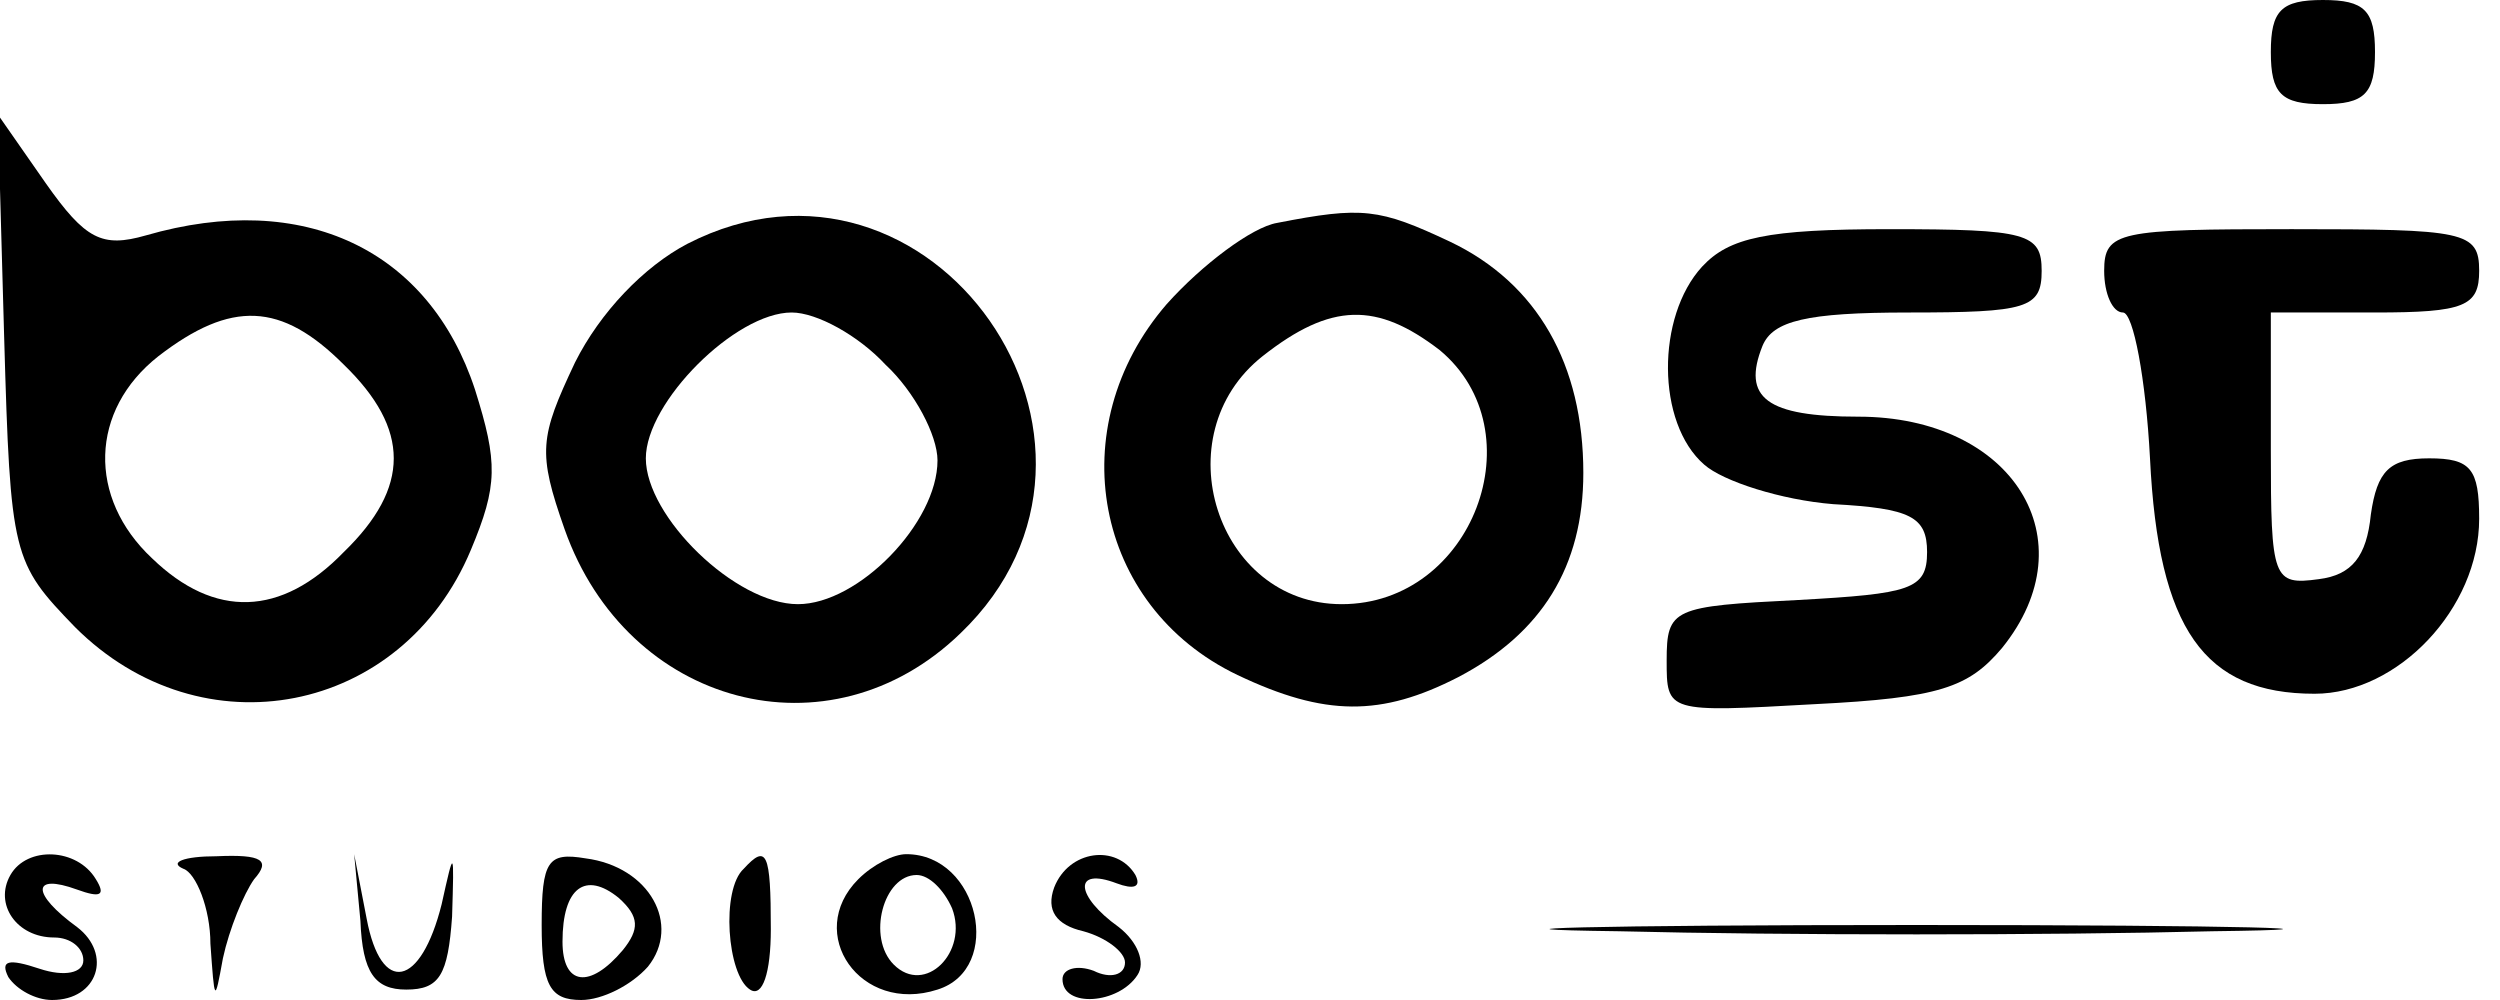
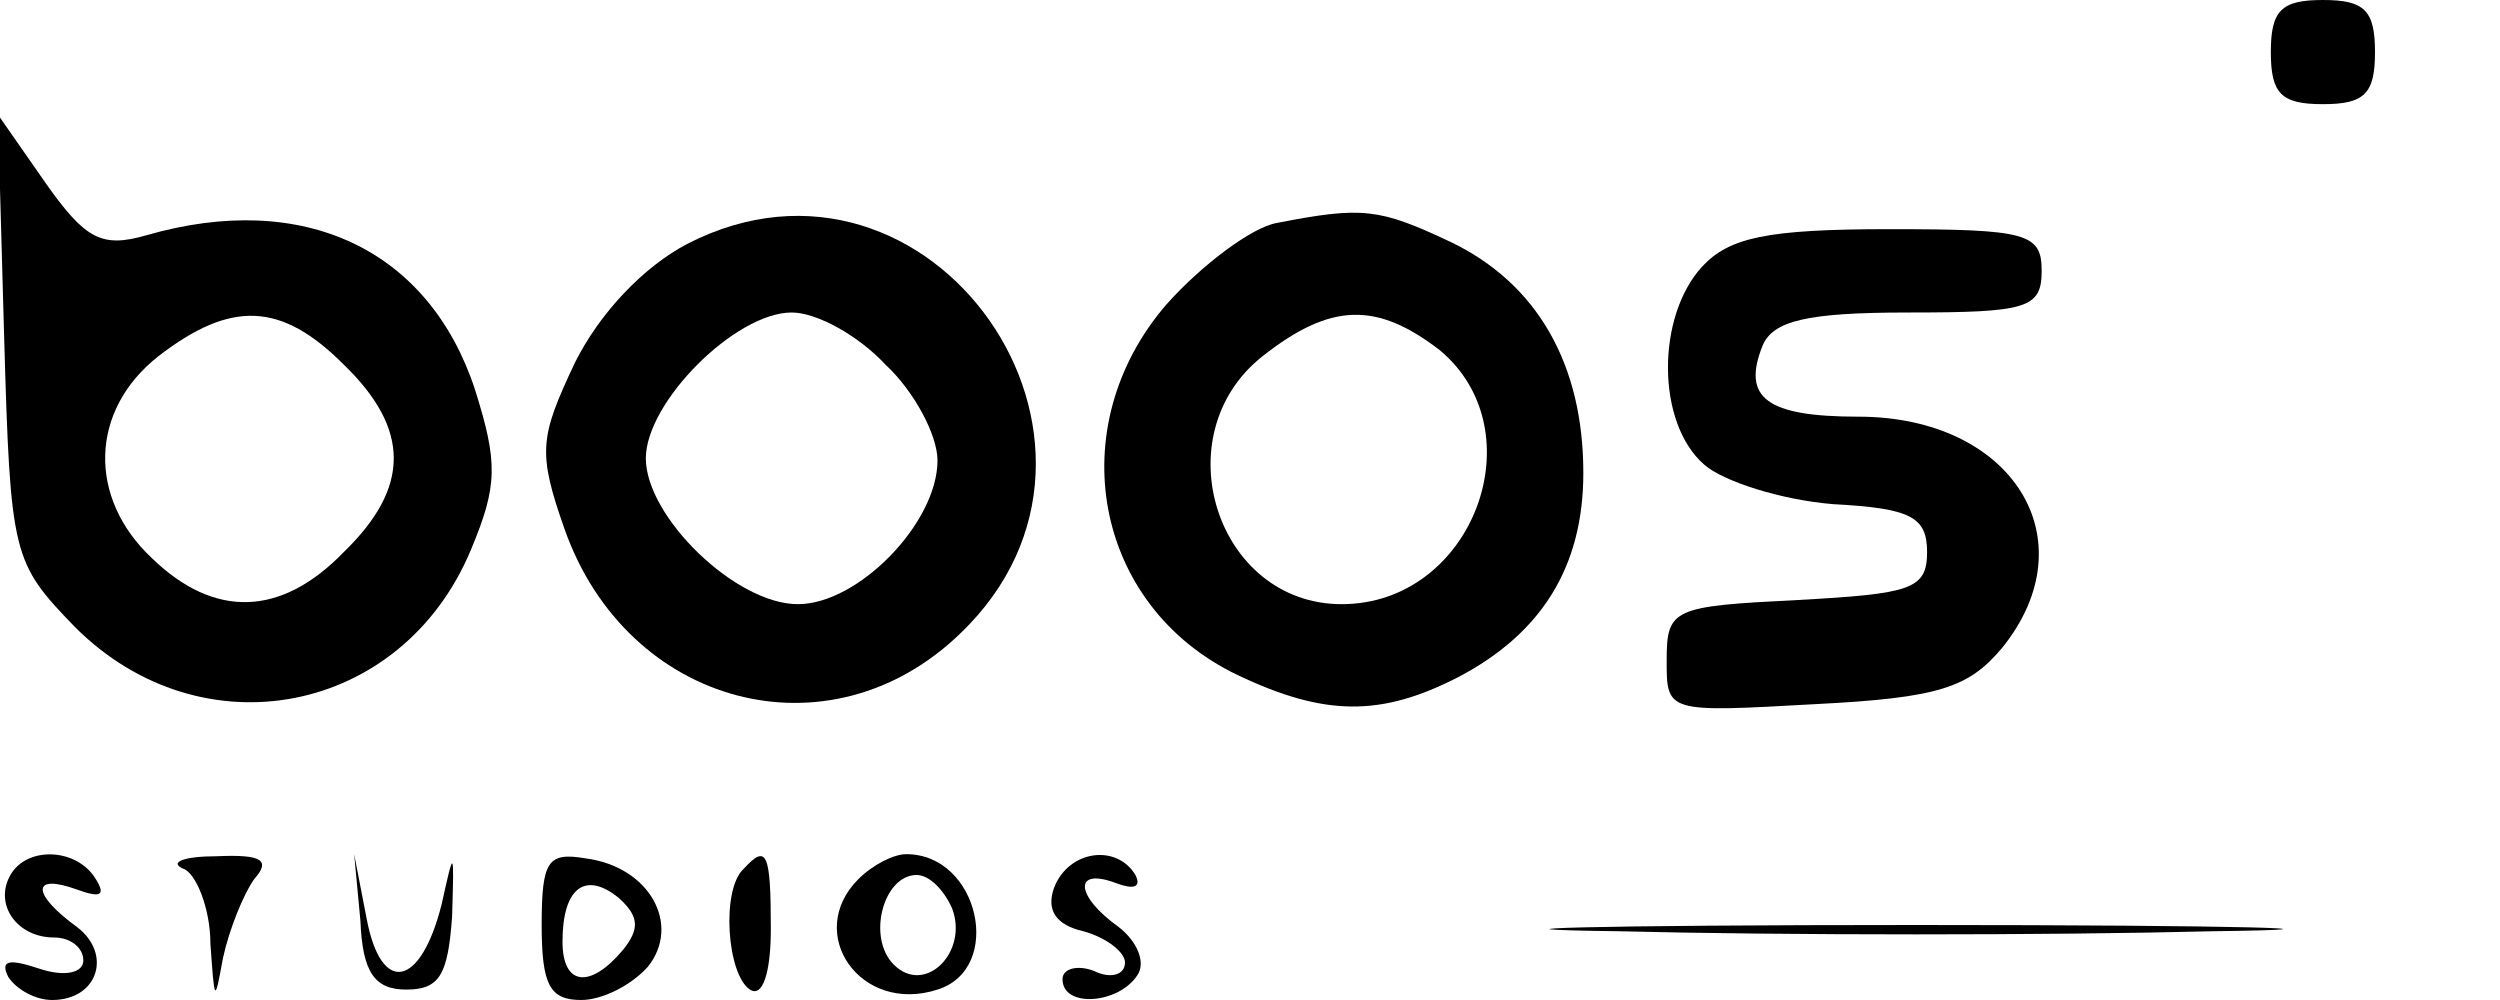
<svg xmlns="http://www.w3.org/2000/svg" version="1.0" width="120pt" height="48pt" viewBox="0 0 120 48" fill="none" preserveAspectRatio="xMidYMid meet">
  <g transform="translate(0,48) scale(0.1,-0.1)" fill="#000000" stroke="none">
    <path d="M1090 455 c0 -20 5 -25 25 -25 20 0 25 5 25 25 0 20 -5 25 -25 25 -20 0 -25 -5 -25 -25z" />
    <path d="M2 318 c3 -105 4 -108 34 -139 61 -61 157 -42 190 37 13 31 13 42 2 77 -22 67 -82 96 -158 74 -21 -6 -29 -2 -48 25 l-23 33 3 -107z m163 -13 c32 -31 32 -59 0 -90 -30 -31 -62 -32 -92 -3 -31 29 -30 71 3 97 35 27 59 26 89 -4z" />
    <path d="M330 363 c-21 -11 -42 -33 -54 -57 -17 -36 -18 -43 -5 -80 30 -85 127 -111 190 -50 95 91 -14 247 -131 187z m95 -58 c14 -13 25 -34 25 -46 0 -30 -38 -69 -67 -69 -30 0 -73 42 -73 70 0 27 43 70 70 70 12 0 32 -11 45 -25z" />
    <path d="M613 373 c-12 -2 -36 -20 -53 -39 -51 -59 -35 -145 34 -178 42 -20 69 -20 106 -1 40 21 60 53 60 98 0 52 -22 91 -64 111 -34 16 -42 17 -83 9z m78 -61 c47 -39 16 -122 -47 -122 -60 0 -86 81 -38 119 33 26 55 26 85 3z" />
    <path d="M817 352 c-22 -24 -22 -75 1 -95 9 -8 37 -17 62 -19 37 -2 45 -6 45 -23 0 -18 -8 -20 -62 -23 -60 -3 -63 -4 -63 -29 0 -25 0 -25 71 -21 60 3 74 8 90 27 42 52 5 111 -69 111 -44 0 -56 9 -46 34 5 12 21 16 70 16 57 0 64 2 64 20 0 18 -7 20 -73 20 -59 0 -77 -4 -90 -18z" />
-     <path d="M1010 350 c0 -11 4 -20 9 -20 5 0 11 -32 13 -70 4 -82 26 -113 79 -113 40 0 79 41 79 84 0 24 -4 29 -24 29 -19 0 -25 -6 -28 -27 -2 -20 -9 -29 -25 -31 -22 -3 -23 0 -23 62 l0 66 50 0 c43 0 50 3 50 20 0 19 -7 20 -90 20 -83 0 -90 -1 -90 -20z" />
    <path d="M5 60 c-8 -14 3 -30 21 -30 8 0 14 -5 14 -11 0 -6 -9 -8 -21 -4 -15 5 -19 4 -15 -4 4 -6 13 -11 21 -11 22 0 29 22 12 35 -22 16 -22 26 0 18 11 -4 14 -3 9 5 -9 15 -33 16 -41 2z" />
    <path d="M88 63 c6 -2 13 -19 13 -36 2 -28 2 -29 6 -7 3 14 10 31 15 38 8 9 4 12 -18 11 -16 0 -23 -3 -16 -6z" />
    <path d="M173 38 c1 -25 7 -33 22 -33 16 0 20 7 22 35 1 33 1 33 -5 6 -10 -40 -29 -44 -36 -7 l-6 31 3 -32z" />
    <path d="M260 36 c0 -29 4 -36 19 -36 10 0 24 7 32 16 16 20 1 48 -30 52 -18 3 -21 -1 -21 -32z m39 -12 c-16 -19 -29 -17 -29 4 0 26 11 34 27 21 10 -9 10 -15 2 -25z" />
    <path d="M357 63 c-11 -10 -8 -51 3 -58 6 -4 10 8 10 29 0 37 -2 41 -13 29z" />
    <path d="M412 58 c-26 -26 1 -65 38 -53 32 10 20 65 -15 65 -6 0 -16 -5 -23 -12z m45 -14 c8 -21 -13 -42 -28 -27 -13 13 -5 43 11 43 6 0 13 -7 17 -16z" />
    <path d="M506 54 c-4 -11 1 -18 14 -21 11 -3 20 -10 20 -15 0 -6 -7 -8 -15 -4 -8 3 -15 1 -15 -4 0 -14 27 -12 36 2 4 6 0 16 -9 23 -21 15 -22 29 -1 21 8 -3 12 -2 9 4 -9 15 -32 12 -39 -6z" />
    <path d="M777 33 c79 -2 207 -2 285 0 79 1 15 3 -142 3 -157 0 -221 -2 -143 -3z" />
  </g>
</svg>